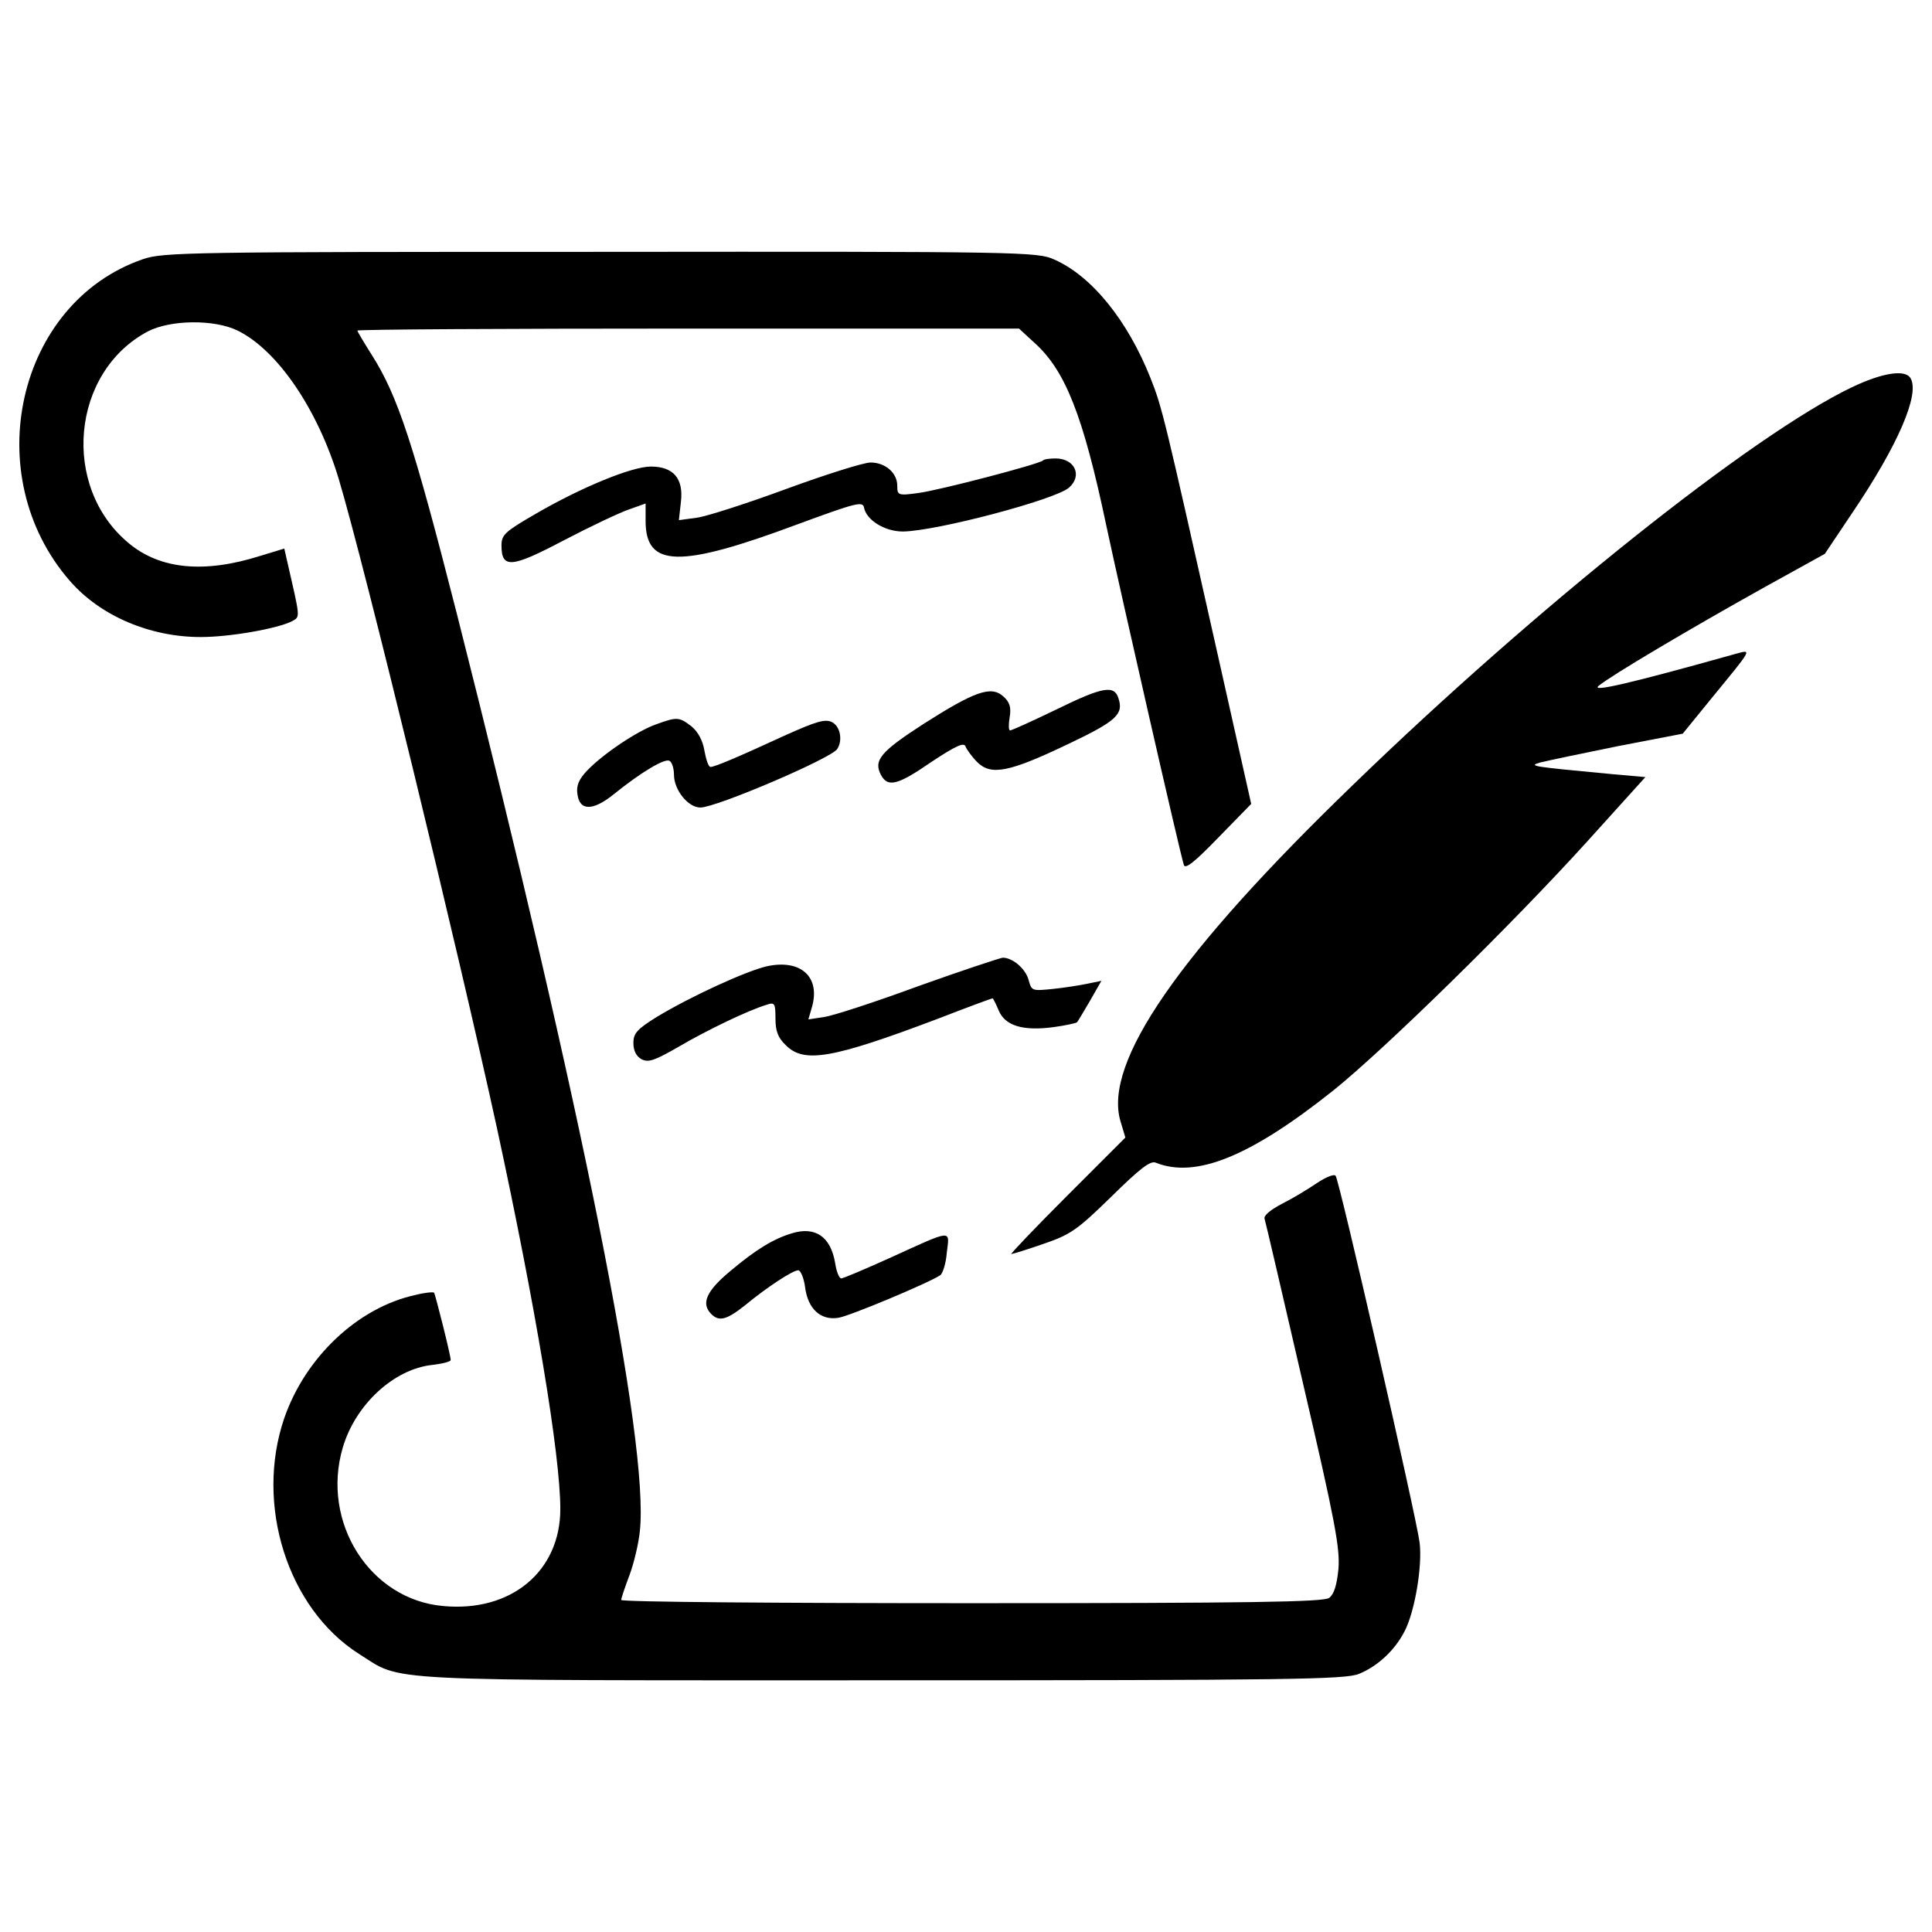
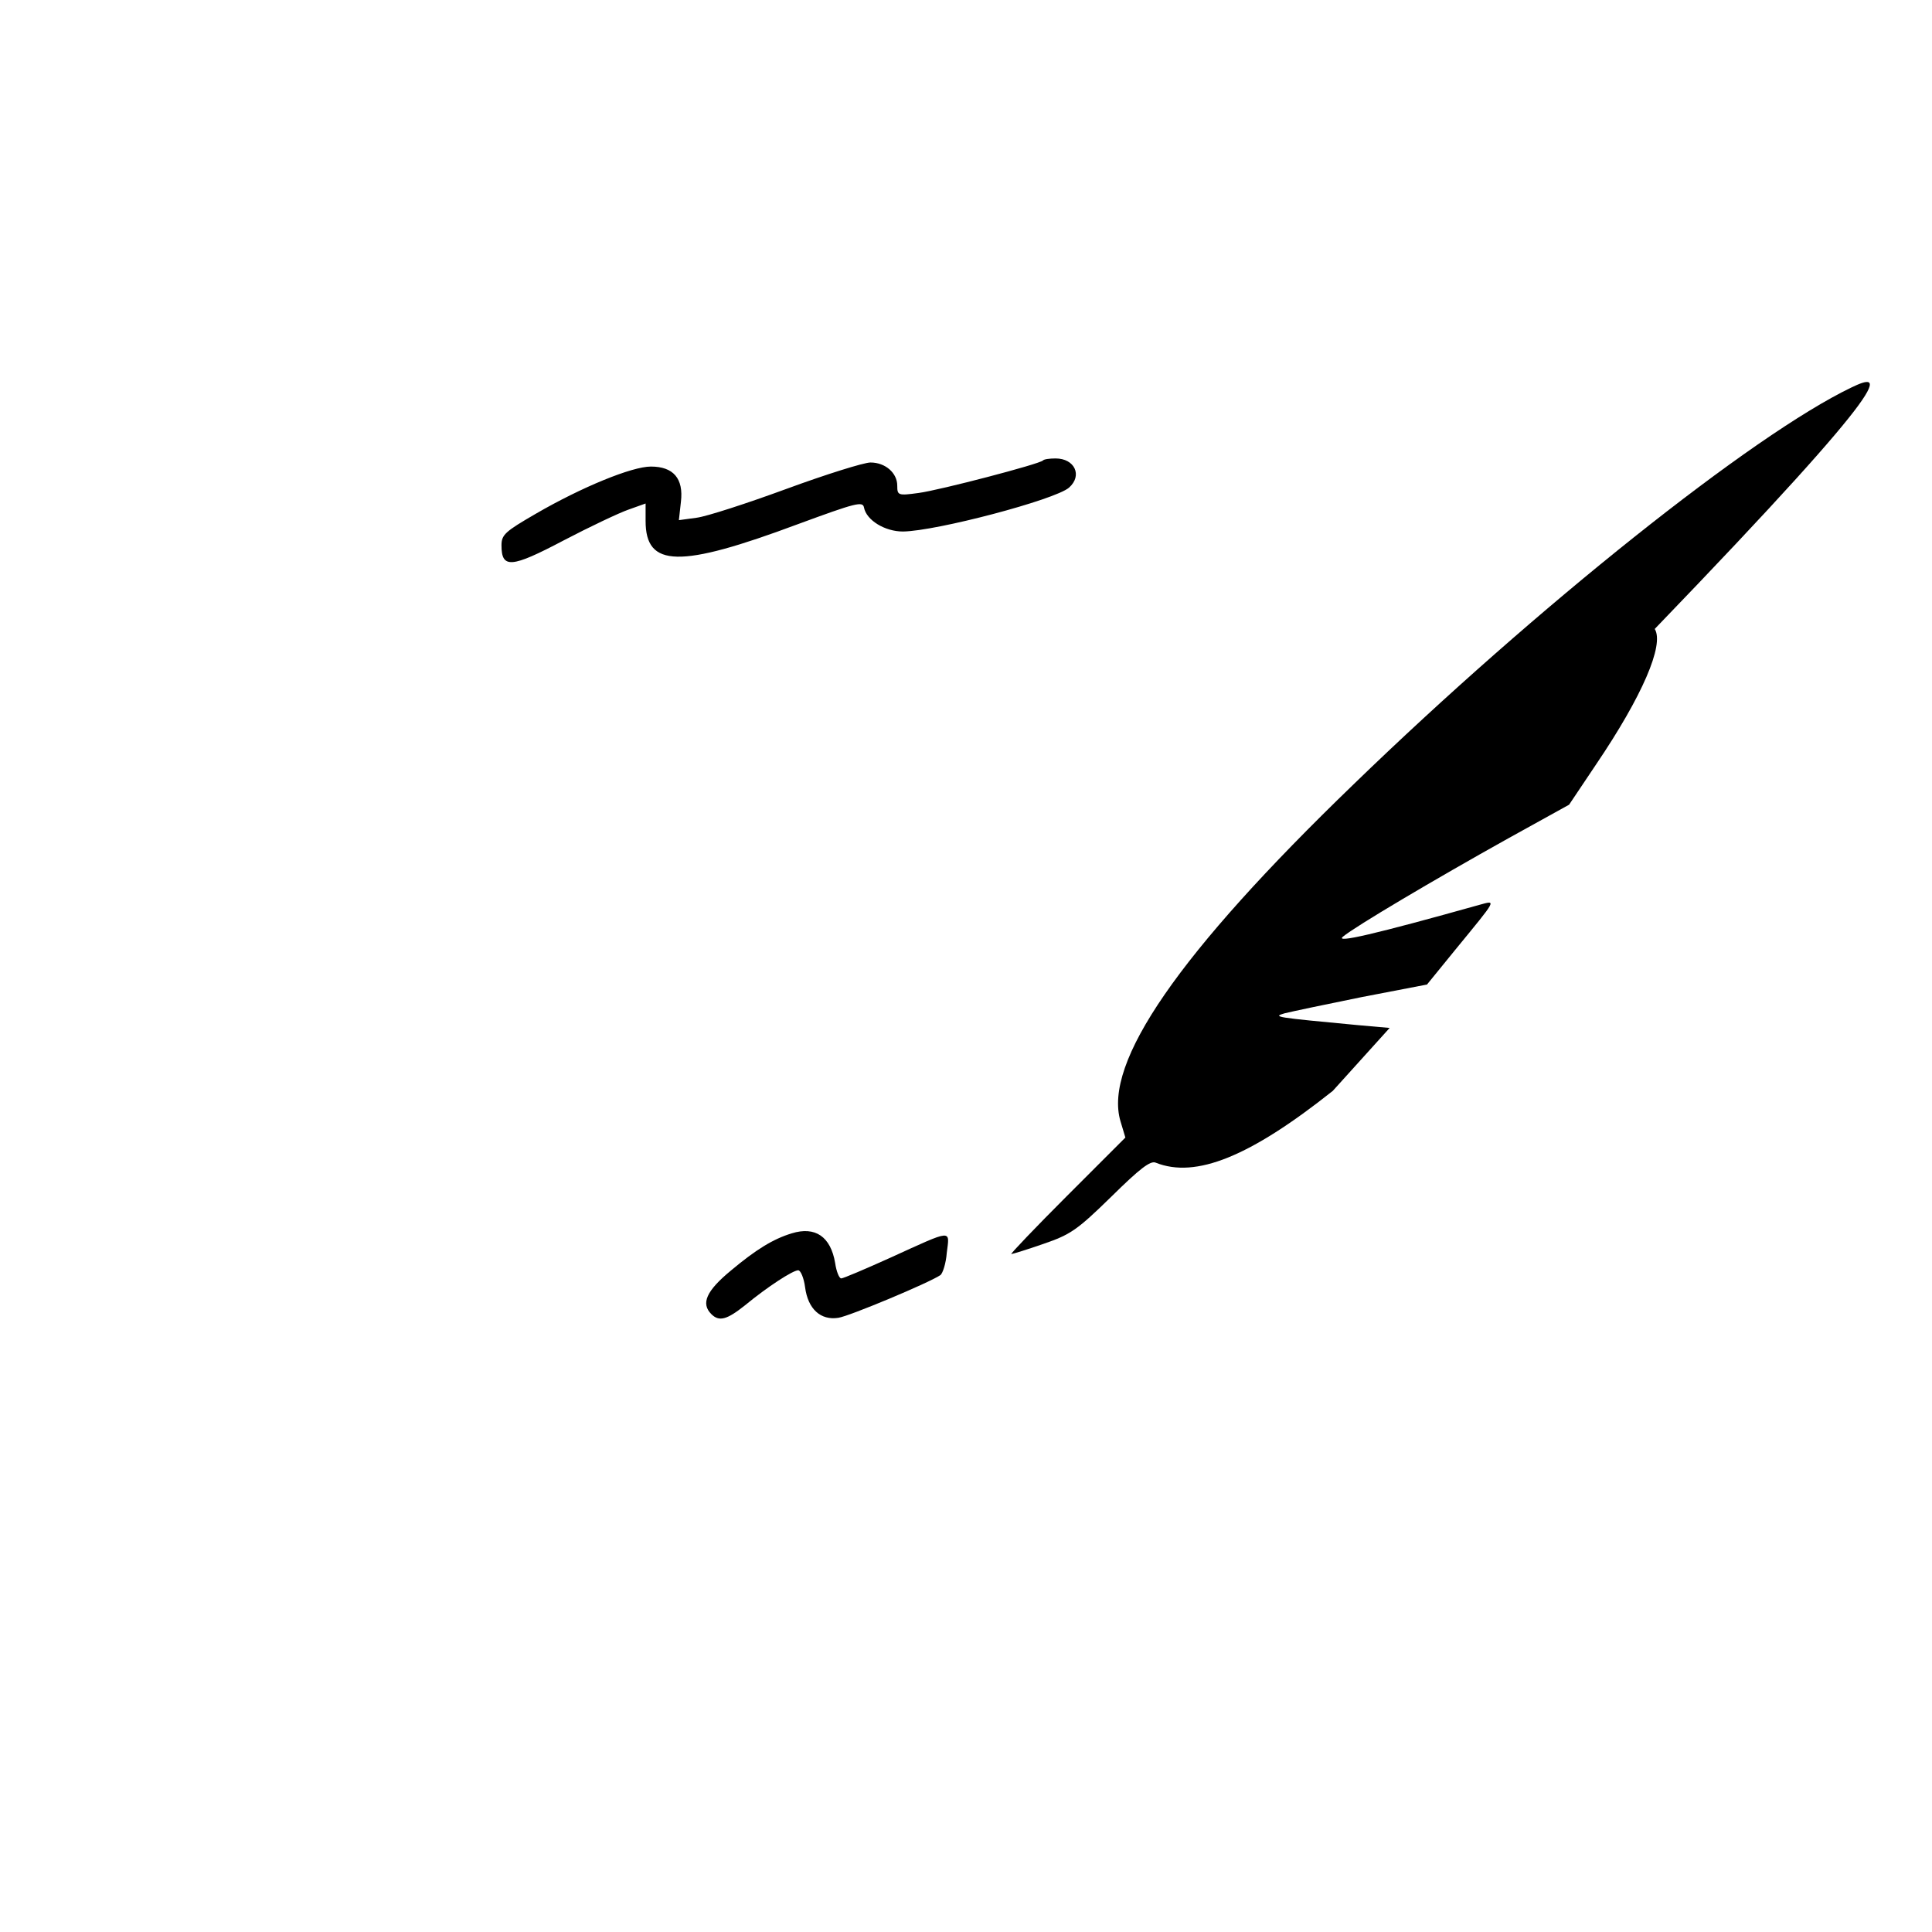
<svg xmlns="http://www.w3.org/2000/svg" fill="#000000" width="800px" height="800px" viewBox="0 0 1000 1000" version="1.1" enable-background="new 0 0 1000 1000" xml:space="preserve">
  <g>
    <g transform="translate(0,511) scale(0.1,-0.1)">
-       <path d="M740.4,3768.7C87,3543.9-114.7,2648.9,362.2,2102.6c157.6-180.7,413.9-289.9,676.5-289.9c153.4,0,399.2,44.1,472.7,81.9c44.1,25.2,44.1,8.4-29.4,329.9l-10.5,46.2l-124-37.8c-292-92.5-519-69.3-680.7,65.1c-353,292.1-298.3,886.6,98.7,1096.7c117.7,60.9,344.6,63,464.3,4.2c205.9-100.8,413.9-405.5,523.2-766.9c134.5-449.6,615.6-2426.7,819.4-3361.7c199.6-922.4,327.8-1691.3,327.8-1970.8c0-323.6-256.3-535.8-607.2-502.2c-378.2,33.6-632.4,432.8-519,819.4c65.1,222.7,264.7,407.6,464.3,428.6c52.5,6.3,94.5,16.8,94.5,25.2c0,25.2-79.8,340.4-86.1,348.8c-6.3,4.2-50.4,0-98.7-12.6c-296.2-65.1-567.3-321.5-676.5-636.6c-153.4-447.5,16.8-985.4,386.6-1220.7c231.1-145,56.7-136.6,2706.1-136.6c2115.8,0,2401.5,4.2,2470.8,33.6c96.7,39.9,184.9,121.9,235.3,220.6c52.5,100.9,92.5,336.2,77.7,458c-16.8,134.5-416,1878.3-434.9,1899.3c-8.4,10.5-52.5-8.4-96.6-37.8c-46.2-31.5-126.1-79.8-180.7-107.2c-56.7-29.4-96.6-60.9-90.3-77.7c4.2-12.6,94.6-399.2,199.6-855.1c163.9-703.8,191.2-848.8,182.8-956c-8.4-86.1-23.1-132.4-48.3-151.3c-29.4-21-401.3-27.3-1851-27.3c-998,0-1813.2,6.3-1813.2,16.8c0,8.4,18.9,65.1,42,126.1c23.1,60.9,48.3,166,54.6,231.1c48.3,453.8-298.4,2187.2-947.6,4748.4c-224.8,880.3-304.7,1126.1-441.2,1340.5c-39.9,63-73.5,119.8-73.5,124c0,6.3,771.1,10.5,1712.3,10.5h1712.4l79.8-73.5c159.7-142.9,252.1-376.1,371.9-945.5c75.7-355.1,380.3-1691.3,401.3-1756.5c6.3-25.2,54.6,12.6,178.6,140.8l170.2,174.4l-182.8,815.2c-264.7,1178.7-277.3,1235.4-338.3,1388.8c-117.7,296.2-302.6,527.4-497.9,613.5c-86.1,39.9-163.9,42-2346.9,39.9C977.8,3806.5,845.5,3804.5,740.4,3768.7z" />
-       <path d="M9583.7,3104.8C9071.1,2859,7953.3,1968.1,7005.7,1050c-907.6-876.1-1296.3-1441.3-1206-1743.9l25.2-84l-302.6-302.6c-163.9-163.9-294.1-300.4-287.8-300.4c6.3,0,81.9,23.1,166,52.5c140.8,48.3,174.4,71.4,350.9,243.7c149.2,147.1,203.8,189.1,231.1,176.5c205.9-81.9,485.3,29.4,916.1,371.9C7161.2-326.2,7825.1,323,8222.2,762.1l294.2,325.7l-166,14.7c-422.3,39.9-443.3,42-378.2,60.9c33.6,8.4,212.2,46.2,399.2,84l338.3,65.1l147.1,180.7c218.5,266.8,214.3,256.3,121.9,231.1c-540-151.3-748-199.6-703.8-163.9c63,52.5,470.6,294.1,855.1,508.5l315.2,174.4l140.8,210.1c237.4,350.9,353,617.7,302.5,699.6C9861,3199.4,9741.3,3180.4,9583.7,3104.8z" />
+       <path d="M9583.7,3104.8C9071.1,2859,7953.3,1968.1,7005.7,1050c-907.6-876.1-1296.3-1441.3-1206-1743.9l25.2-84l-302.6-302.6c-163.9-163.9-294.1-300.4-287.8-300.4c6.3,0,81.9,23.1,166,52.5c140.8,48.3,174.4,71.4,350.9,243.7c149.2,147.1,203.8,189.1,231.1,176.5c205.9-81.9,485.3,29.4,916.1,371.9l294.2,325.7l-166,14.7c-422.3,39.9-443.3,42-378.2,60.9c33.6,8.4,212.2,46.2,399.2,84l338.3,65.1l147.1,180.7c218.5,266.8,214.3,256.3,121.9,231.1c-540-151.3-748-199.6-703.8-163.9c63,52.5,470.6,294.1,855.1,508.5l315.2,174.4l140.8,210.1c237.4,350.9,353,617.7,302.5,699.6C9861,3199.4,9741.3,3180.4,9583.7,3104.8z" />
      <path d="M5398.4,2726.6c-18.9-18.9-533.7-153.4-642.9-168.1c-107.1-14.7-111.3-12.6-111.3,37.8c0,65.1-60.9,119.8-138.7,119.8c-33.6,0-229-60.9-434.9-136.6c-205.9-75.6-413.9-142.9-464.3-149.2l-92.4-12.6l10.5,94.6c14.7,121.9-39.9,182.8-155.5,182.8c-98.7,0-359.3-107.2-594.6-243.7c-159.7-92.4-178.6-109.2-178.6-163.9c0-121.9,50.4-117.7,321.5,25.2c136.6,71.4,287.8,142.9,336.2,159.7l88.2,31.5v-90.3c0-241.6,174.4-245.8,787.9-16.8c302.5,111.3,336.2,119.8,342.5,86.1c12.6-65.1,107.2-124,201.7-124c172.3,2.1,785.8,163.9,859.3,226.9c71.4,63,29.4,151.3-69.3,151.3C5432.1,2737.1,5402.6,2732.9,5398.4,2726.6z" />
-       <path d="M5474.1,1440.8c-126.1-60.9-237.4-111.4-245.8-111.4c-8.4,0-8.4,31.5-2.1,69.3c8.4,50.4,0,77.7-33.6,107.1c-63,56.7-149.2,25.2-416-145c-220.6-142.9-256.3-187-216.4-262.6c35.7-65.1,86.1-52.5,262.6,69.3c124,81.9,166,100.8,174.4,79.8c6.3-16.8,33.6-54.6,60.9-81.9c71.5-71.4,166-52.5,472.7,94.5c247.9,117.7,285.7,153.4,258.4,235.3C5768.2,1564.8,5709.4,1556.3,5474.1,1440.8z" />
-       <path d="M3396.1,1360.9c-96.6-33.6-275.2-153.4-357.2-239.5c-42-44.1-56.7-77.7-50.4-119.8c10.5-90.3,79.8-90.3,189.1-2.1c142.9,115.6,264.7,187,287.8,172.3c12.6-6.3,23.1-39.9,23.1-71.4c0-79.8,73.5-170.2,136.6-170.2c81.9,0,676.5,254.2,708.1,302.5c29.4,44.1,16.8,115.6-25.2,138.7c-35.7,18.9-79.8,6.3-247.9-69.3c-245.8-113.5-361.4-161.8-382.4-161.8c-10.5,0-23.1,37.8-31.5,84c-8.4,52.5-33.6,98.8-67.2,126.1C3515.9,1398.8,3505.4,1400.8,3396.1,1360.9z" />
-       <path d="M4753.4,5.8c-222.7-81.9-441.2-153.4-487.4-159.7l-81.9-12.6l18.9,65.1c44.1,155.5-58.8,247.9-233.2,210.1c-109.2-25.2-392.9-155.5-567.3-260.5c-105.1-65.1-124-86.2-124-136.6c0-39.9,14.7-69.3,42-84c35.7-18.9,69.3-6.3,193.3,65.1c147.1,86.2,361.4,189.1,453.8,216.4c42,14.7,46.2,8.4,46.2-71.4c0-63,12.6-98.8,52.5-136.6c94.5-96.7,239.5-71.4,790,136.6c151.3,58.8,277.3,105.1,281.5,105.1c2.1,0,16.8-27.3,31.5-63c33.6-79.8,126.1-107.2,283.6-86.2c63,8.4,117.7,21,121.9,25.2c4.2,4.2,33.6,54.6,67.2,111.4l58.8,103l-71.4-14.7c-39.9-8.4-119.8-21-180.7-27.3c-105-10.5-109.2-10.5-123.9,44.1c-14.7,58.8-82,117.7-134.5,117.7C5173.6,150.7,4976.1,85.6,4753.4,5.8z" />
      <path d="M4097.9-1273.8c-96.7-29.4-184.9-84-313.1-191.2c-130.3-107.2-157.6-172.3-102.9-226.9c39.9-39.9,79.8-29.4,172.3,44.1c119.8,98.8,250,182.8,277.3,182.8c12.6,0,29.4-39.9,35.7-88.3c14.7-111.3,79.8-172.3,172.3-157.6c56.7,8.4,468.5,180.7,527.4,220.6c12.6,8.4,29.4,60.9,33.6,115.6c14.7,121.9,35.7,124-292.1-25.2c-130.3-58.8-243.7-107.1-254.2-107.1c-10.5,0-25.2,35.7-31.5,79.8C4299.6-1290.6,4219.7-1236,4097.9-1273.8z" />
    </g>
  </g>
</svg>